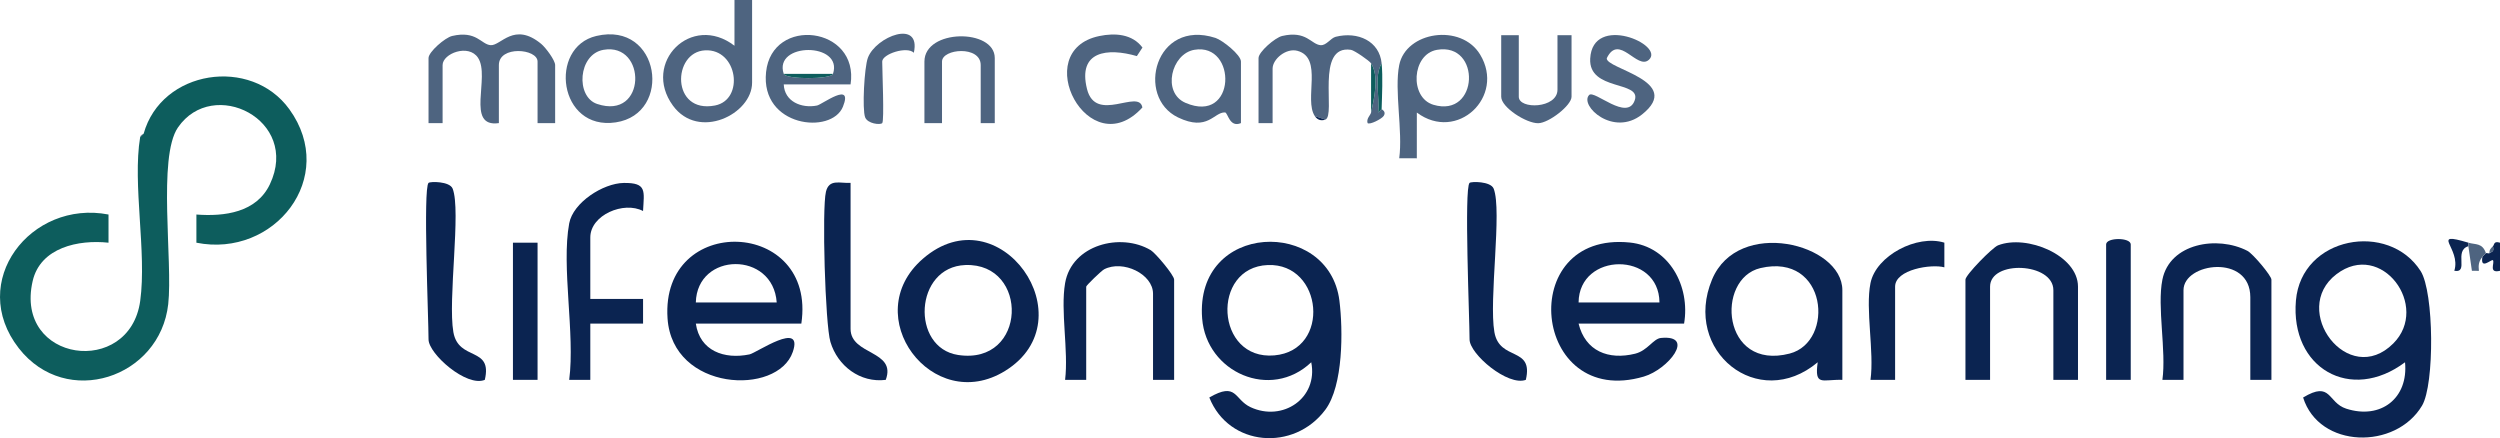
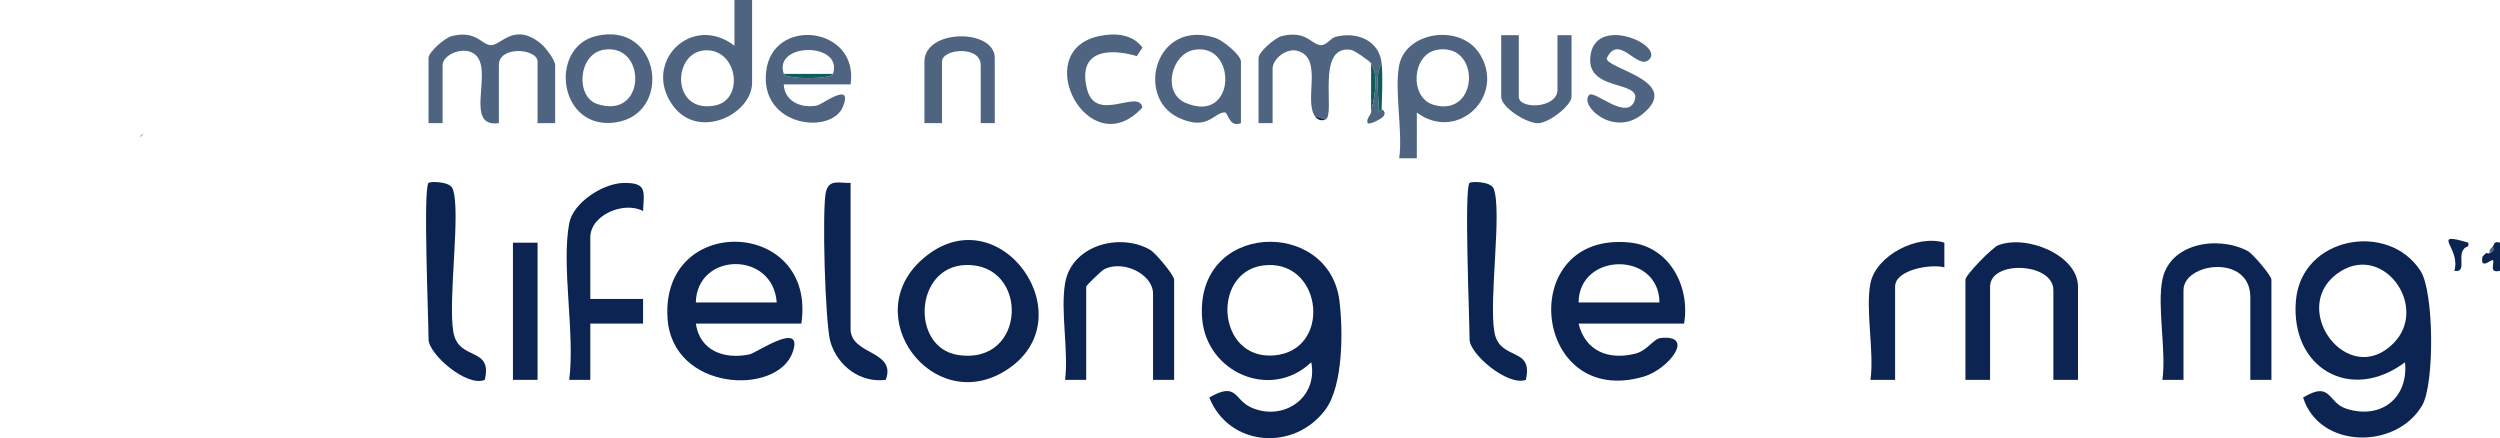
<svg xmlns="http://www.w3.org/2000/svg" id="Calque_1" data-name="Calque 1" viewBox="0 0 710.842 124.586">
  <defs>
    <style>
      .cls-1 {
        fill: #4e6480;
      }

      .cls-2 {
        fill: #0b2451;
      }

      .cls-3 {
        fill: #0d5d5d;
      }
    </style>
  </defs>
-   <path class="cls-3" d="M40.848,38.005c5.052-18.142,30.518-22.044,41.431-6.931,13.968,19.344-4.268,42.363-26.436,37.936v-8.011c8.007.611,17.095-.581,20.896-8.604,8.682-18.328-16.194-30.656-26.146-16.146-5.813,8.476-1.423,38.215-2.762,50.238-2.332,20.942-28.949,29.875-42.49,12.525-14.737-18.882,3.401-42.3,25.513-38.013v8.011c-8.49-.913-19.373,1.323-21.572,10.921-5.297,23.121,27.603,27.477,30.588,5.595,1.886-13.827-2.239-33.101-.022-46.522l1-1Z" />
  <path class="cls-2" d="M343.851,113.022c7.901-4.568,7.015.557,11.726,2.753,9.098,4.242,19.269-2.524,17.261-12.77-11.531,10.961-29.831,2.883-31.024-12.457-2.146-27.596,36.089-28.685,39.033-5.042,1.053,8.459,1.104,24.133-4.002,30.994-8.888,11.942-27.436,10.549-32.993-3.479ZM360.5,75.359c-16.245.614-14.959,27.168,1.844,25.689,16.187-1.425,13.828-26.282-1.844-25.689Z" />
  <path class="cls-2" d="M654.855,113.029c8.087-4.882,6.89,1.444,12.275,3.176,9.837,3.165,17.707-2.995,16.707-13.2-15.499,11.6-32.668,1.634-31.024-17.543,1.567-18.278,26.379-22.623,35.464-8.385,3.822,5.991,3.994,32.211.401,38.258-7.499,12.622-29.247,12.266-33.823-2.306ZM680.501,97.659c10.53-10.525-3.345-29.488-16.18-19.68-13.325,10.182,3.361,32.493,16.18,19.68Z" />
  <path class="cls-2" d="M227.848,92.005h-30c1.135,7.791,8.117,10.248,15.269,8.76,1.956-.407,15.433-9.809,12.301-.697-4.322,12.575-34.209,11.235-35.61-9.524-2.034-30.132,42.495-28.469,38.041,1.462ZM220.848,86.005c-1.008-14.68-22.651-14.423-23,0h23Z" />
  <path class="cls-2" d="M478.848,92.005h-30c1.908,7.827,8.486,10.44,16.074,8.567,3.569-.881,5.146-4.268,7.356-4.48,9.921-.949,2.091,8.928-4.866,10.978-31.849,9.385-36.767-41.435-4.01-38.112,11.28,1.144,17.238,12.495,15.446,23.047ZM471.848,86.005c-.115-14.599-22.851-14.393-23,0h23Z" />
-   <path class="cls-2" d="M523.848,108.005c-5.783-.165-7.961,1.935-7.011-5-16.918,14.215-38.513-3.237-30.032-23.539,7.381-17.672,37.044-10.229,37.044,3.039v25.5ZM500.559,76.223c-12.868,3.008-11.009,29.328,8.318,24.306,12.904-3.353,10.728-28.758-8.318-24.306Z" />
  <path class="cls-2" d="M262.41,73.572c21.72-18.848,47.089,17.225,23.388,31.883-20.653,12.773-42.017-15.717-23.388-31.883ZM274.5,75.358c-14.56.517-15.571,23.52-2.082,25.574,19.681,2.997,20.29-26.22,2.082-25.574Z" />
  <path class="cls-2" d="M590.848,108.005h-7v-25.5c0-7.885-18-8.623-18-1v26.5h-7v-28.5c0-1.314,7.653-9.12,9.256-9.745,8.202-3.196,22.744,2.833,22.744,11.745v26.5Z" />
  <path class="cls-2" d="M302.848,80.505c1.885-10.927,15.822-14.461,24.365-9.359,1.3.777,6.635,7.074,6.635,8.359v28.5h-6v-24.5c0-5.594-8.564-9.705-13.91-6.925-.754.392-5.09,4.571-5.09,4.925v26.5h-6c1.004-8.286-1.358-19.629,0-27.5Z" />
  <path class="cls-2" d="M614.848,79.505c2.08-10.319,15.615-12.619,24.192-8.17,1.535.796,6.808,7.063,6.808,8.17v28.5h-6v-23.5c0-12.392-19-9.844-19-2v25.5h-6c1.153-8.288-1.556-20.78,0-28.5Z" />
  <path class="cls-2" d="M161.848,63.505c1.09-5.909,9.631-11.402,15.5-11.484,6.63-.093,5.799,2.27,5.494,7.98-5.458-2.894-14.994,1.13-14.994,7.504v17.5h15v7h-15v16h-6c1.697-13.1-2.278-32.148,0-44.5Z" />
  <path class="cls-2" d="M241.848,52.005v41.5c0,7.556,13.132,6.045,10.004,14.504-7.259.917-13.683-3.95-15.73-10.779-1.5-5.006-2.441-37.989-1.273-42.725.913-3.701,3.917-2.353,6.999-2.501Z" />
  <path class="cls-2" d="M121.848,52.005c.443-.438,6.021-.496,6.858,1.642,2.442,6.236-1.409,31.625.206,40.795,1.47,8.352,11.207,3.963,8.937,13.566-5.168,2.163-16-7.388-16-11.503,0-5.886-1.584-42.937,0-44.5Z" />
  <path class="cls-2" d="M417.848,52.005c.443-.438,6.021-.496,6.858,1.642,2.442,6.236-1.409,31.625.206,40.795,1.47,8.352,11.207,3.963,8.937,13.566-5.089,1.892-16-7.321-16-11.503,0-5.886-1.584-42.937,0-44.5Z" />
  <path class="cls-1" d="M157.848,35.005h-5v-17.5c0-3.681-11-4.628-11,1v16.5c-9.583,1.364-2.352-13.153-5.923-18.57-2.685-4.073-10.077-1.219-10.077,2.07v16.5h-4v-18.5c0-1.731,4.673-5.803,6.712-6.279,6.944-1.621,8.251,2.419,10.947,2.616,2.915.213,6.634-6.754,14.373-.369,1.267,1.045,3.969,4.651,3.969,6.032v16.5Z" />
  <path class="cls-1" d="M397.848,18.505c1.91-9.562,17.575-11.94,23-3,7.255,11.956-6.546,25.041-17.989,16.5l-.005,13.005-5.006-.005c1.066-7.741-1.442-19.281,0-26.5ZM408.59,14.169c-7.2,1.25-7.882,13.58-1.028,15.621,12.972,3.861,13.657-17.814,1.028-15.621Z" />
  <path class="cls-1" d="M213.848.005v23.5c0,8.957-15.228,16.521-22.516,6.516-8.888-12.202,5.282-26.423,17.505-17.016l.006-13.005,5.006.005ZM200.5,14.31c-9.398.459-9.705,18.109,2.799,15.685,8.451-1.638,6.463-16.138-2.799-15.685Z" />
  <path class="cls-1" d="M392.848,18.005c-2.248,3.888-.456,9.597-.989,14l.989-1c-.004.123,1.426.69.59,1.954-.57.863-3.971,2.604-4.585,2.04-.403-1.283.833-2.24.995-2.993.873-4.058,2.354-10.286,0-14-.447-.706-4.733-3.69-5.723-3.839-10.22-1.54-4.199,18.694-7.277,19.839l-3-1c-3.143-4.726,2.459-16.587-4.958-18.561-3.187-.848-7.042,2.338-7.042,5.061v15.5h-4v-18.5c0-1.731,4.673-5.803,6.712-6.279,6.944-1.621,8.251,2.419,10.947,2.616,1.635.12,2.844-2.024,4.292-2.388,6.299-1.582,12.438,1.236,13.05,7.551Z" />
  <path class="cls-2" d="M531.848,80.505c1.582-7.841,13.26-13.91,21.006-11.506v7.011c-3.658-1.012-14.006.593-14.006,5.495v26.5h-7c1.113-8.004-1.504-20.046,0-27.5Z" />
  <path class="cls-1" d="M352.848,35.005c-3.283,1.388-3.709-3.003-4.53-3.038-3.17-.135-4.855,5.517-13.362,1.424-12.158-5.849-6.478-28.129,10.628-22.616,2.015.649,7.264,4.818,7.264,6.73v17.5ZM339.591,14.161c-6.548,1.127-9.281,12.173-2.496,15.088,14.492,6.227,14.758-17.199,2.496-15.088Z" />
  <path class="cls-1" d="M241.848,24.005h-19c.203,4.892,5.071,6.876,9.462,6,1.422-.284,10.375-7.135,7.368.33-3.238,8.04-23.494,5.779-21.858-9.841,1.678-16.019,26.567-12.972,24.027,3.511ZM222.848,21.005c.544,1.616,13.471,1.605,14,0,2.995-9.081-17.03-9.009-14,0Z" />
  <path class="cls-1" d="M169.559,10.224c18.2-4.275,21.824,22.124,5.537,24.57-16.309,2.449-19.218-21.356-5.537-24.57ZM171.587,14.166c-7.218,1.264-7.983,13.325-1.801,15.393,14.122,4.723,14.164-17.557,1.801-15.393Z" />
-   <path class="cls-2" d="M605.848,108.005h-7v-38.5c0-2.042,7-2.042,7,0v38.5Z" />
  <rect class="cls-2" x="145.848" y="69.005" width="7" height="39" />
  <path class="cls-1" d="M468.842,17c-3.342,3.038-8.495-7.635-11.976-.455-.464,3.025,22.031,6.467,10.02,16.001-8.192,6.502-17.882-2.569-15.033-5.534,1.479-1.54,10.882,7.671,12.973,1.468,1.889-5.604-13.166-2.506-12.674-11.823.682-12.902,21.37-3.911,16.689.343Z" />
  <path class="cls-1" d="M282.848,35.005h-4v-16.5c0-5.628-11-4.681-11-1v17.5h-5v-17.5c0-9.331,20-9.455,20-1v18.5Z" />
-   <path class="cls-1" d="M431.848,10.005v17.5c0,3.674,11,3.379,11-2v-15.5h4v17.5c0,2.456-6.436,7.482-9.478,7.528-3.363.052-10.522-4.49-10.522-7.528V10.005h5Z" />
+   <path class="cls-1" d="M431.848,10.005v17.5c0,3.674,11,3.379,11-2v-15.5h4v17.5c0,2.456-6.436,7.482-9.478,7.528-3.363.052-10.522-4.49-10.522-7.528V10.005Z" />
  <path class="cls-1" d="M312.579,10.245c4.455-.923,9.373-.597,12.265,3.276l-1.596,2.429c-8.348-2.412-16.868-1.484-14.177,9.343,2.477,9.967,14.795-.194,15.749,5.266-15.193,16.647-32.43-16.13-12.241-20.313Z" />
-   <path class="cls-1" d="M250.848,35.005c-.607.587-4.154.162-4.856-1.644-.876-2.255-.24-14.21.78-16.931,2.276-6.071,15.176-11.075,13.067-1.428-1.958-1.948-8.992.368-8.992,2.503,0,2.46.629,16.892,0,17.5Z" />
  <path class="cls-2" d="M701.848,69.005v1c-4.226,1.277.292,7.706-3.994,6.994,2.013-6.484-7.203-11.34,3.994-7.994Z" />
  <path class="cls-2" d="M708.848,70.005c.424-.421.16-1.564,1.994-.994v7.989c-3.362.813-1.439-2.251-2.002-3-.348-.463-3.706,2.982-2.992-.994.257-.33.674-.727,1-1,.194-.163.776.158,1,0,.918-.651,1.295-.369,1-2Z" />
-   <path class="cls-1" d="M706.848,72.005c-.326.273-.743.67-1,1-1.058,1.361-1.183,2.331-1.007,4.007l-1.987-.012-1.006-6.994v-1c2.055.614,3.989-.015,5,3Z" />
  <path class="cls-3" d="M392.848,31.005l-.989,1c.533-4.402-1.259-10.111.989-14,.376,3.876.115,8.995,0,13Z" />
  <path class="cls-3" d="M389.848,32.005v-14c2.354,3.714.873,9.942,0,14Z" />
  <path class="cls-2" d="M376.848,34.005c-1.134.422-2.241.141-3-1l3,1Z" />
  <path class="cls-1" d="M707.848,72.005c-.055-.997.366-1.371,1-2,.295,1.631-.082,1.349-1,2Z" />
  <path class="cls-1" d="M39.848,39.005c.115-.696.981-.932,1-1l-1,1Z" />
  <path class="cls-3" d="M236.848,21.005c-.529,1.605-13.456,1.616-14,0h14Z" />
</svg>